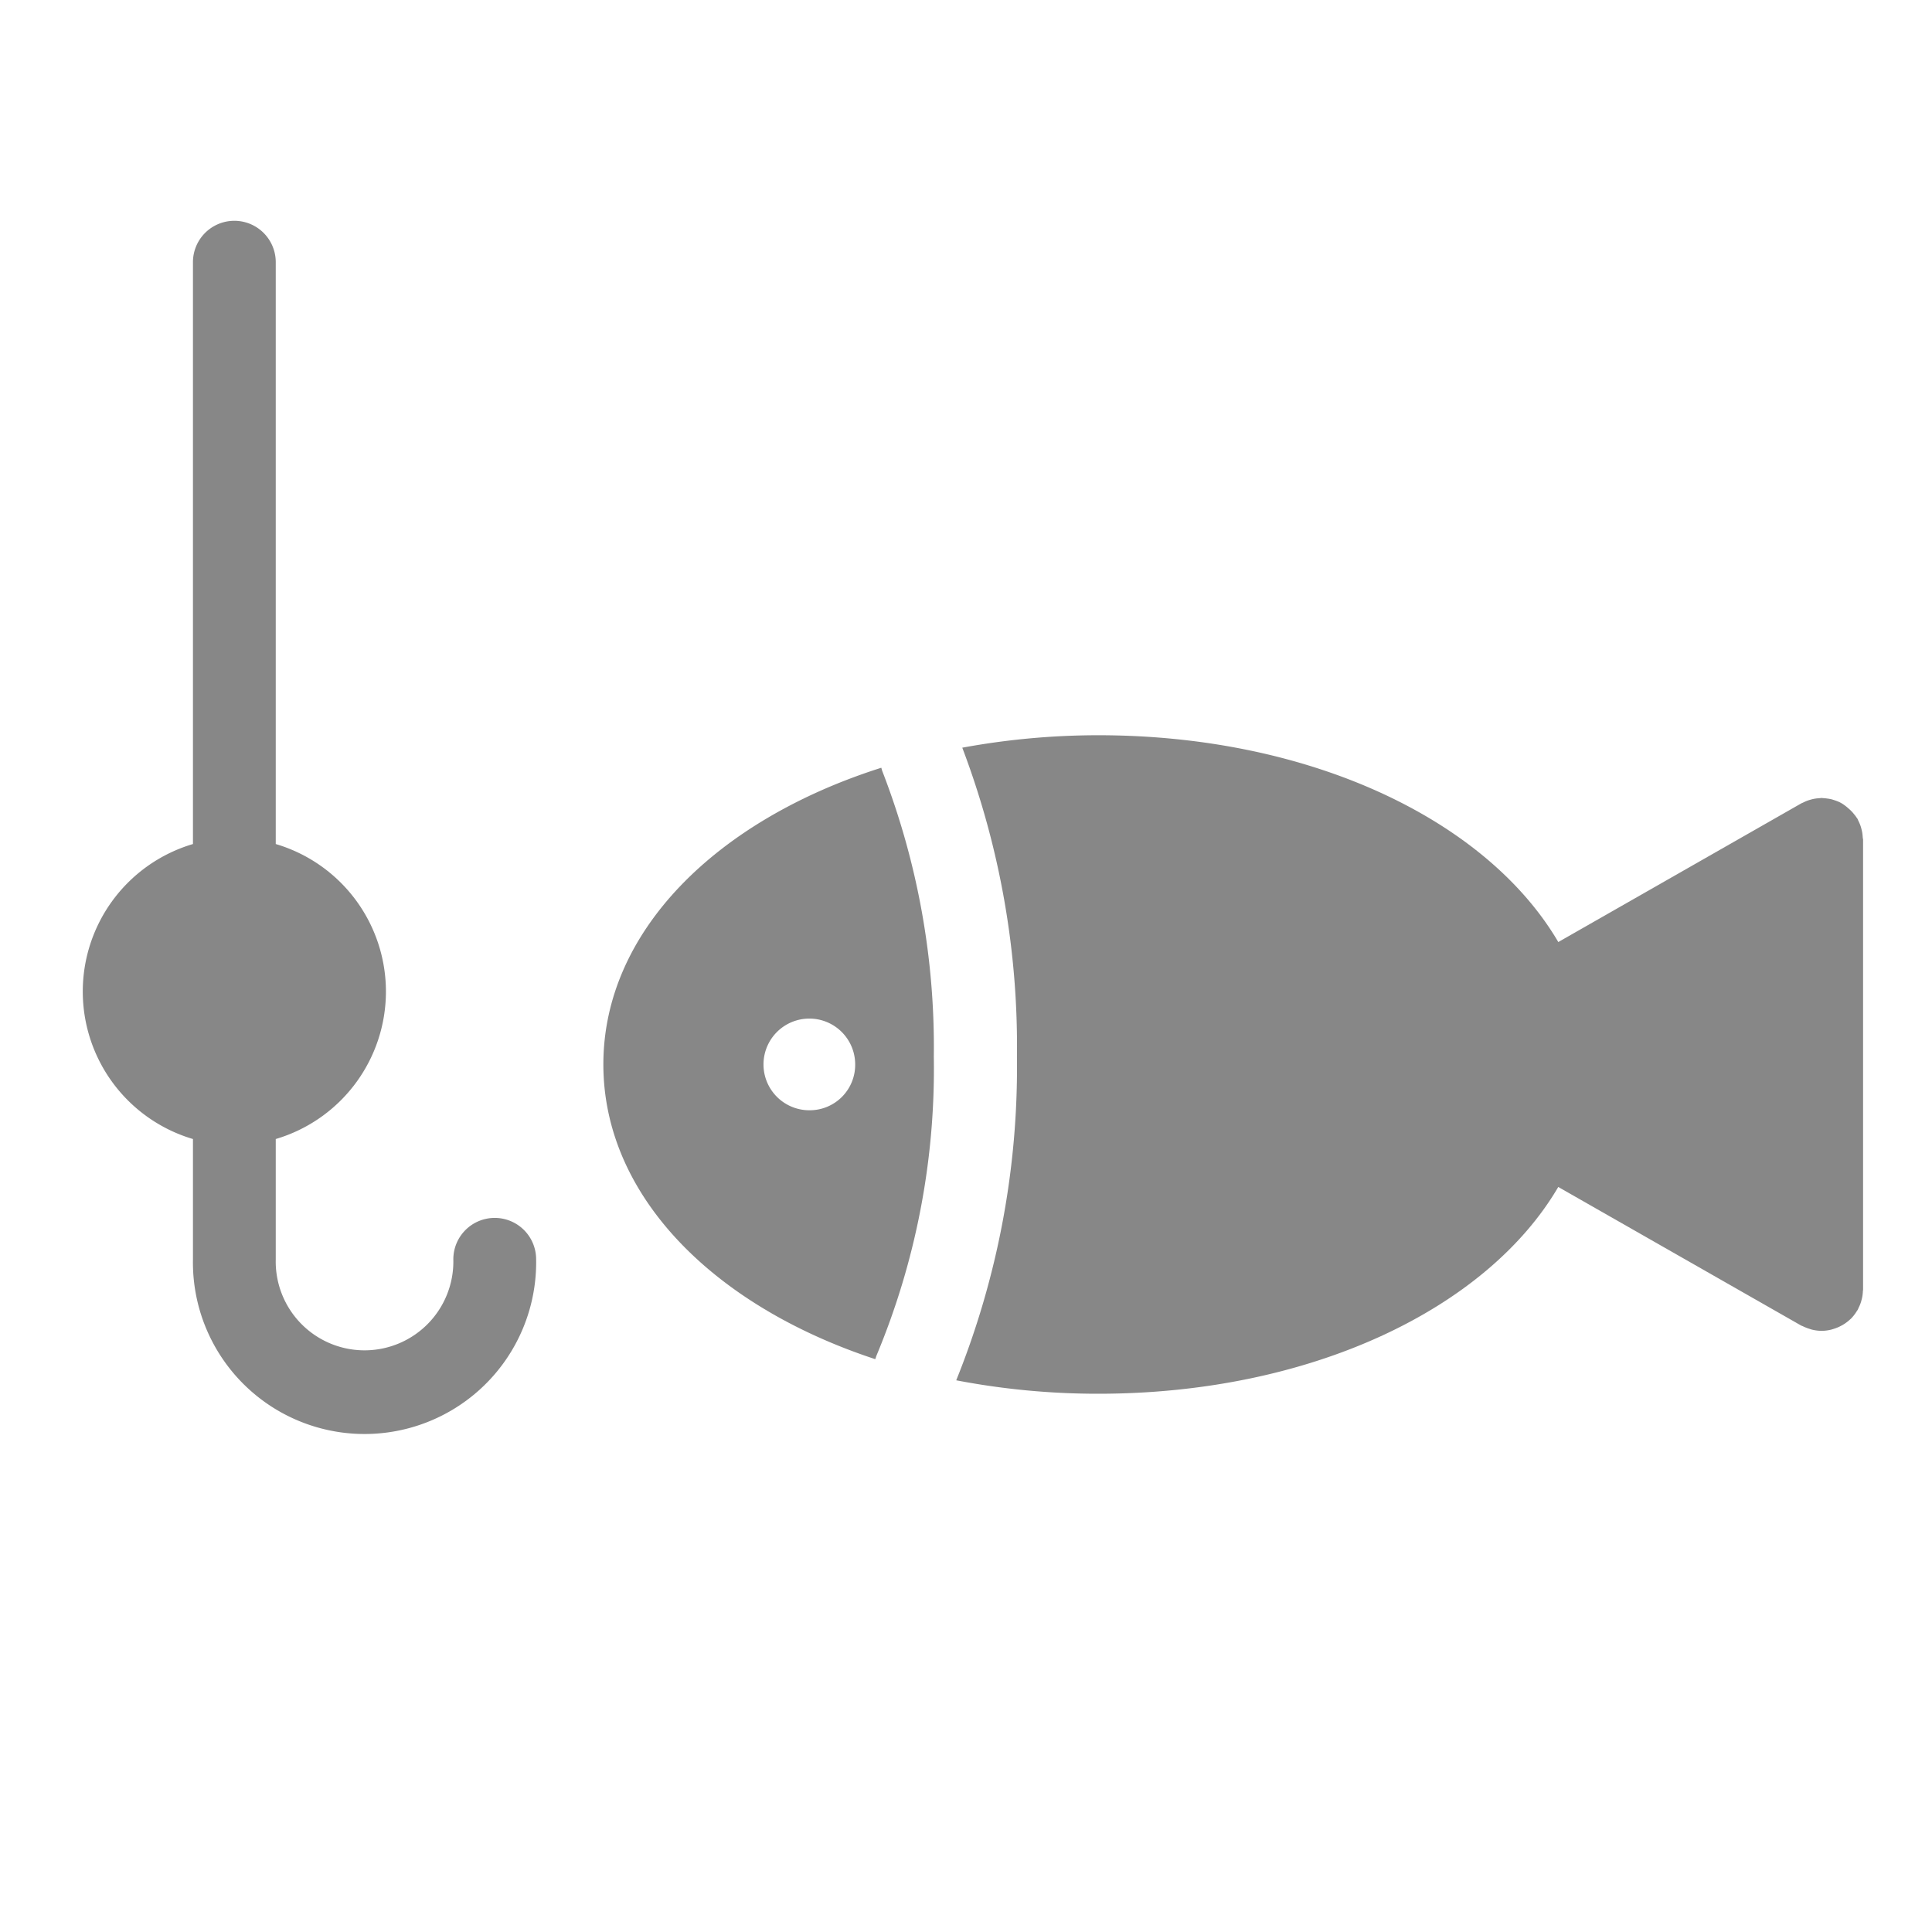
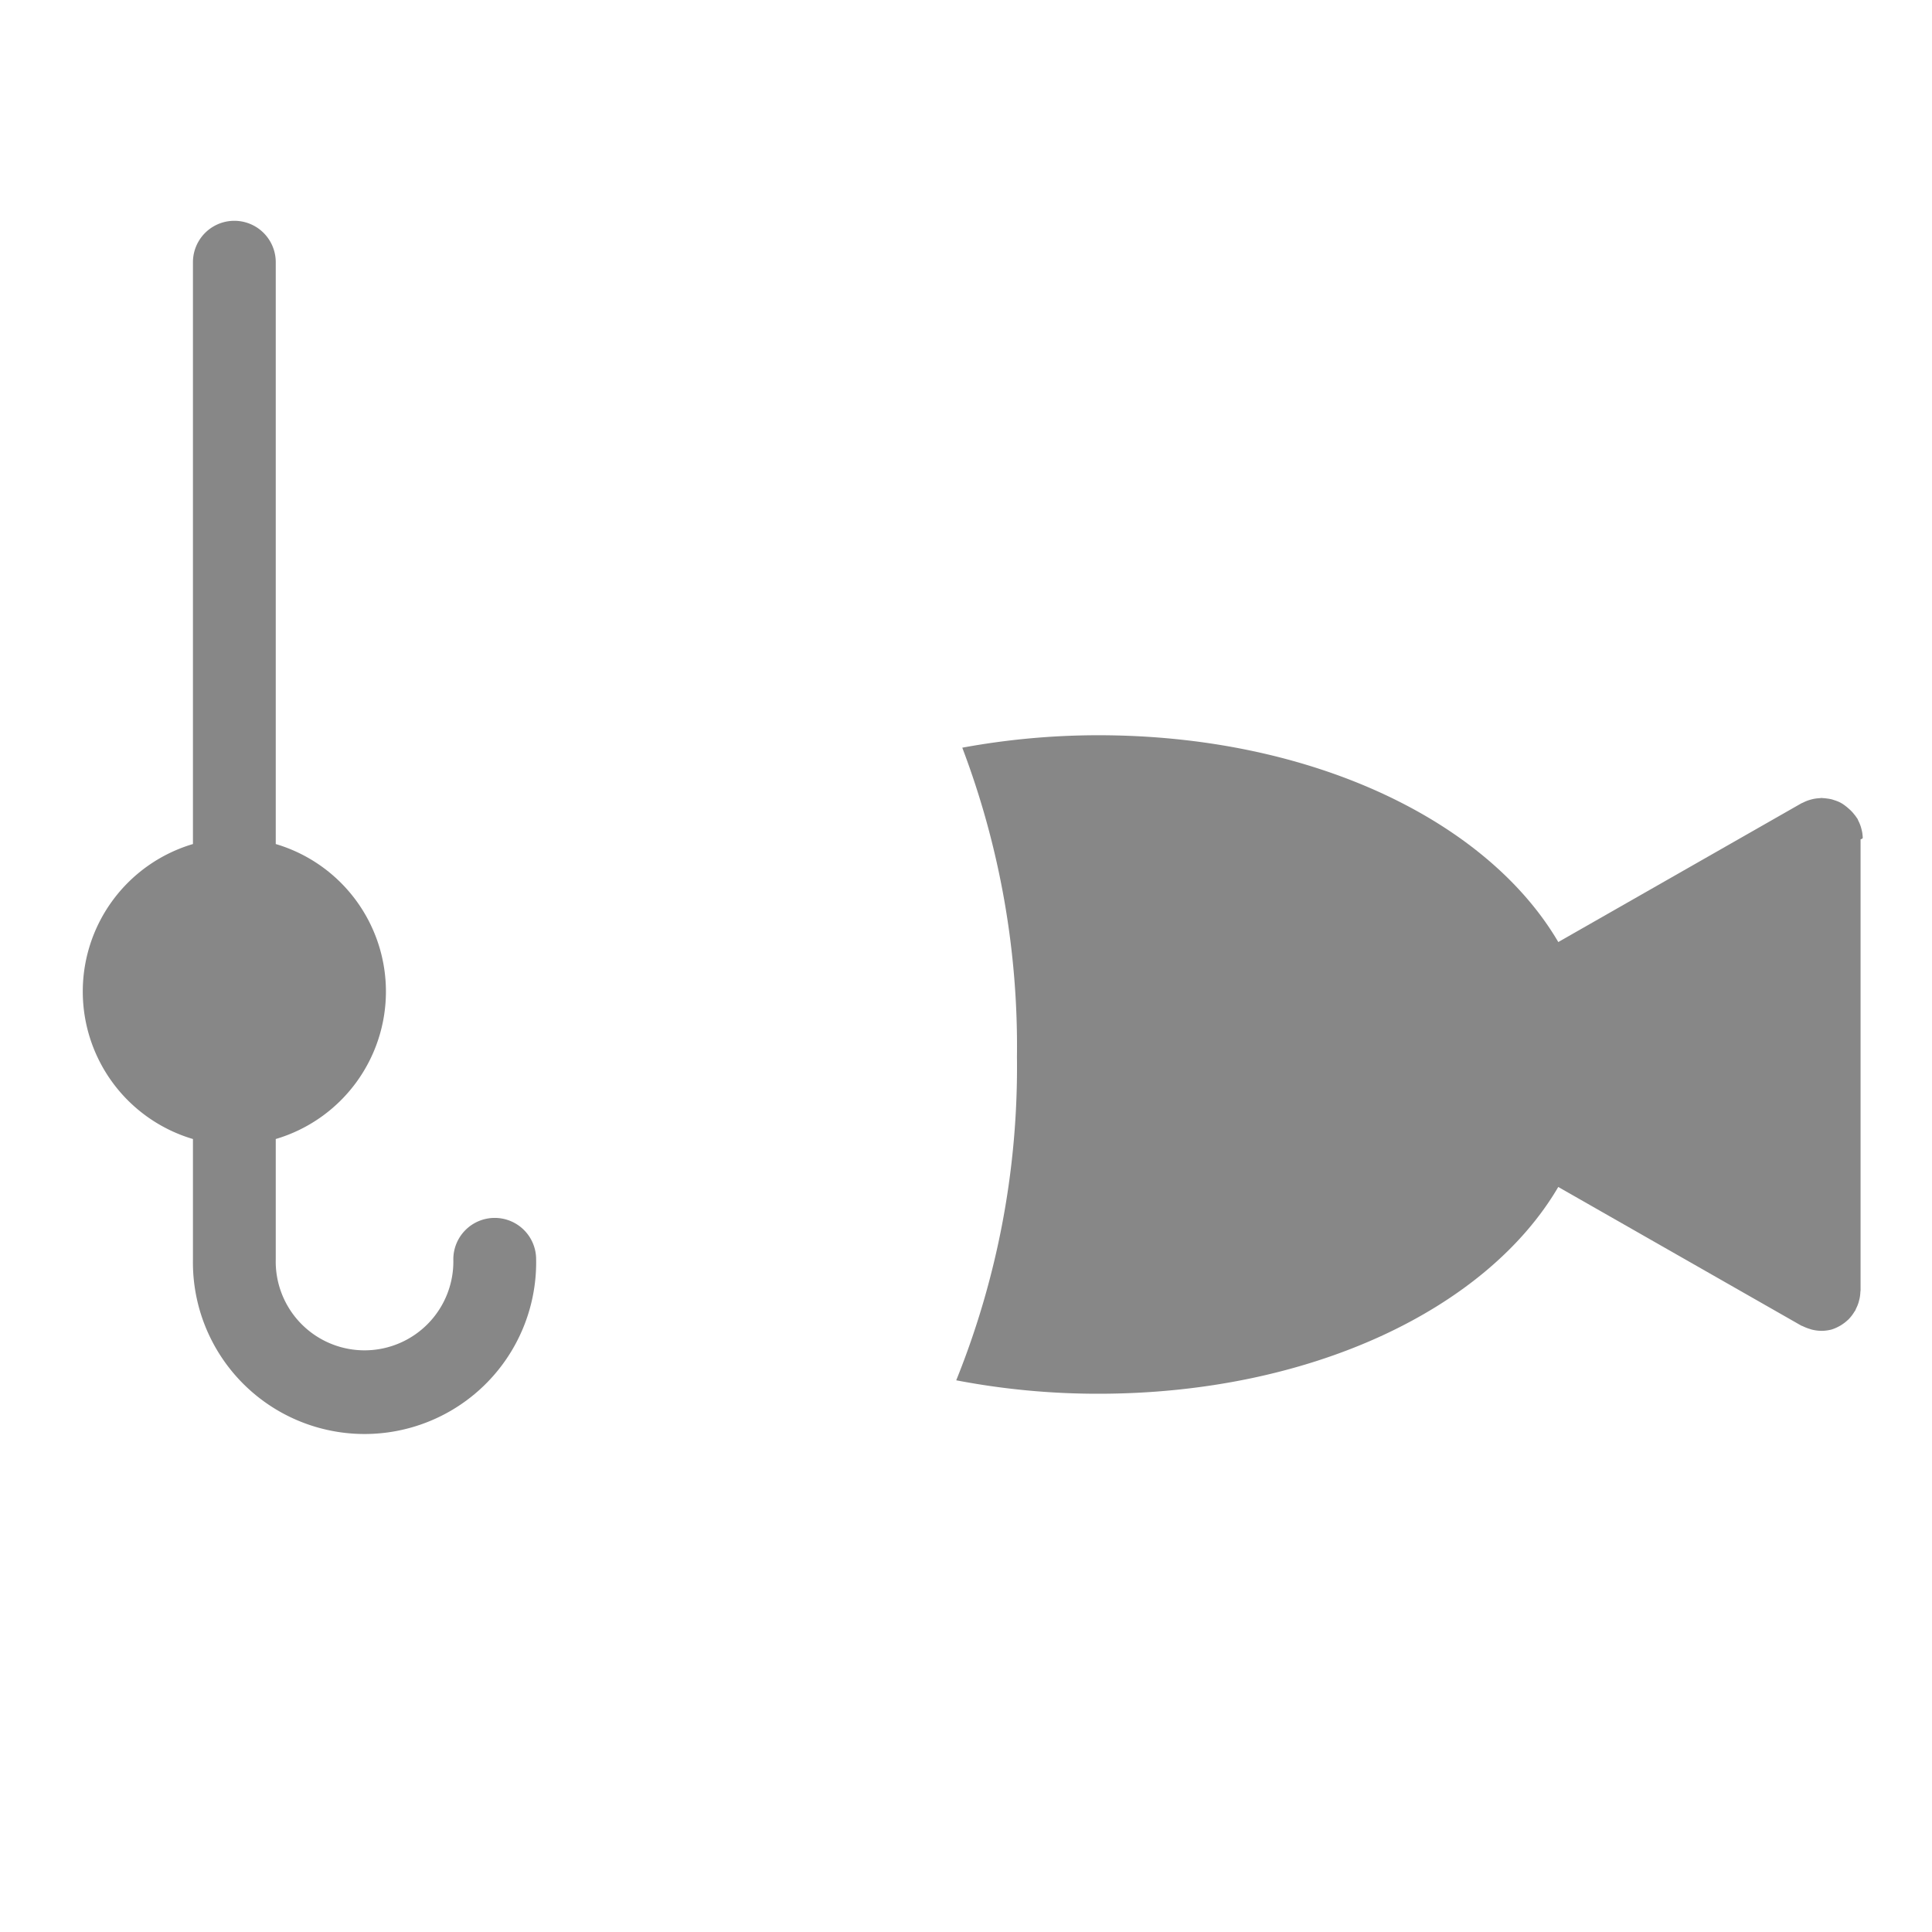
<svg xmlns="http://www.w3.org/2000/svg" width="70" height="70" viewBox="0 0 70 70">
  <g id="prospection" transform="translate(6205 14339)">
    <g id="Groupe_96" data-name="Groupe 96" transform="translate(-6202.251 -14341.537)">
-       <path id="Tracé_54" data-name="Tracé 54" d="M29,51.671a26.97,26.97,0,0,0,2.085-10.849,27.649,27.649,0,0,0-1.861-10.331c-.019-.045-.027-.091-.042-.137-6,1.906-10.07,5.948-10.07,10.748,0,4.742,3.966,8.745,9.85,10.68C28.98,51.745,28.988,51.707,29,51.671Zm-2.4-8.907A1.661,1.661,0,1,1,28.236,41.1,1.647,1.647,0,0,1,26.6,42.764Z" fill="#878787" />
-       <path id="Tracé_55" data-name="Tracé 55" d="M64.741,32.871a1.563,1.563,0,0,0-.017-.165c-.008-.047-.019-.093-.031-.139a1.172,1.172,0,0,0-.043-.139,1.549,1.549,0,0,0-.066-.15c-.012-.023-.019-.049-.032-.072s-.021-.027-.03-.042a1.238,1.238,0,0,0-.1-.133,1.127,1.127,0,0,0-.087-.1c-.034-.036-.07-.068-.107-.1s-.071-.063-.11-.091A1.471,1.471,0,0,0,64,31.656c-.04-.023-.079-.046-.121-.065a1.49,1.49,0,0,0-.145-.055c-.043-.014-.084-.029-.128-.04a1.5,1.5,0,0,0-.149-.026,1.445,1.445,0,0,0-.146-.015c-.02,0-.038-.006-.058-.006s-.059.007-.089.009a1.407,1.407,0,0,0-.147.015,1.26,1.26,0,0,0-.153.034c-.043.012-.085.024-.128.04a1.634,1.634,0,0,0-.154.068c-.023.012-.048.019-.071.032l-8.8,5.022c-2.6-4.428-8.989-7.493-16.669-7.493a27.231,27.231,0,0,0-4.926.451,30.458,30.458,0,0,1,1.981,11.2,30.326,30.326,0,0,1-2.2,11.721,27.208,27.208,0,0,0,5.145.487c7.679,0,14.073-3.064,16.668-7.492l8.8,5.021c.018.01.036.013.054.021a1.552,1.552,0,0,0,.252.1c.03.009.06.021.091.028a1.54,1.54,0,0,0,.342.043h.005a1.516,1.516,0,0,0,.352-.046c.031-.008.061-.019.091-.028a1.438,1.438,0,0,0,.243-.1c.031-.017.063-.032.093-.051a1.539,1.539,0,0,0,.254-.192c.008-.008.019-.014.026-.022a1.532,1.532,0,0,0,.22-.286c.007-.012.018-.021.024-.032a.673.673,0,0,0,.032-.073,1.406,1.406,0,0,0,.066-.149,1.172,1.172,0,0,0,.043-.139,1.326,1.326,0,0,0,.031-.139,1.511,1.511,0,0,0,.017-.165c0-.026.008-.052.008-.078V32.949C64.749,32.922,64.742,32.9,64.741,32.871Z" fill="#878787" />
+       <path id="Tracé_55" data-name="Tracé 55" d="M64.741,32.871a1.563,1.563,0,0,0-.017-.165c-.008-.047-.019-.093-.031-.139a1.172,1.172,0,0,0-.043-.139,1.549,1.549,0,0,0-.066-.15c-.012-.023-.019-.049-.032-.072s-.021-.027-.03-.042a1.238,1.238,0,0,0-.1-.133,1.127,1.127,0,0,0-.087-.1c-.034-.036-.07-.068-.107-.1s-.071-.063-.11-.091A1.471,1.471,0,0,0,64,31.656c-.04-.023-.079-.046-.121-.065a1.49,1.49,0,0,0-.145-.055c-.043-.014-.084-.029-.128-.04a1.5,1.5,0,0,0-.149-.026,1.445,1.445,0,0,0-.146-.015c-.02,0-.038-.006-.058-.006s-.059.007-.089.009a1.407,1.407,0,0,0-.147.015,1.26,1.26,0,0,0-.153.034c-.043.012-.085.024-.128.04a1.634,1.634,0,0,0-.154.068c-.023.012-.048.019-.071.032l-8.8,5.022c-2.6-4.428-8.989-7.493-16.669-7.493a27.231,27.231,0,0,0-4.926.451,30.458,30.458,0,0,1,1.981,11.2,30.326,30.326,0,0,1-2.2,11.721,27.208,27.208,0,0,0,5.145.487c7.679,0,14.073-3.064,16.668-7.492l8.8,5.021c.018.01.036.013.054.021a1.552,1.552,0,0,0,.252.1c.03.009.06.021.091.028a1.54,1.54,0,0,0,.342.043h.005a1.516,1.516,0,0,0,.352-.046a1.438,1.438,0,0,0,.243-.1c.031-.017.063-.032.093-.051a1.539,1.539,0,0,0,.254-.192c.008-.008.019-.014.026-.022a1.532,1.532,0,0,0,.22-.286c.007-.012.018-.021.024-.032a.673.673,0,0,0,.032-.073,1.406,1.406,0,0,0,.066-.149,1.172,1.172,0,0,0,.043-.139,1.326,1.326,0,0,0,.031-.139,1.511,1.511,0,0,0,.017-.165c0-.026.008-.052.008-.078V32.949C64.749,32.922,64.742,32.9,64.741,32.871Z" fill="#878787" />
      <path id="Tracé_56" data-name="Tracé 56" d="M15.176,46.664a1.5,1.5,0,0,0-1.5,1.5,3.218,3.218,0,1,1-6.434,0V43.806a5.573,5.573,0,0,0,0-10.688V12.037a1.5,1.5,0,0,0-3,0V33.118a5.573,5.573,0,0,0,0,10.688v4.358a6.218,6.218,0,1,0,12.434,0A1.5,1.5,0,0,0,15.176,46.664Z" fill="#878787" />
    </g>
    <rect id="Rectangle_53" data-name="Rectangle 53" width="70" height="70" transform="translate(-6205 -14339)" fill="none" />
  </g>
</svg>